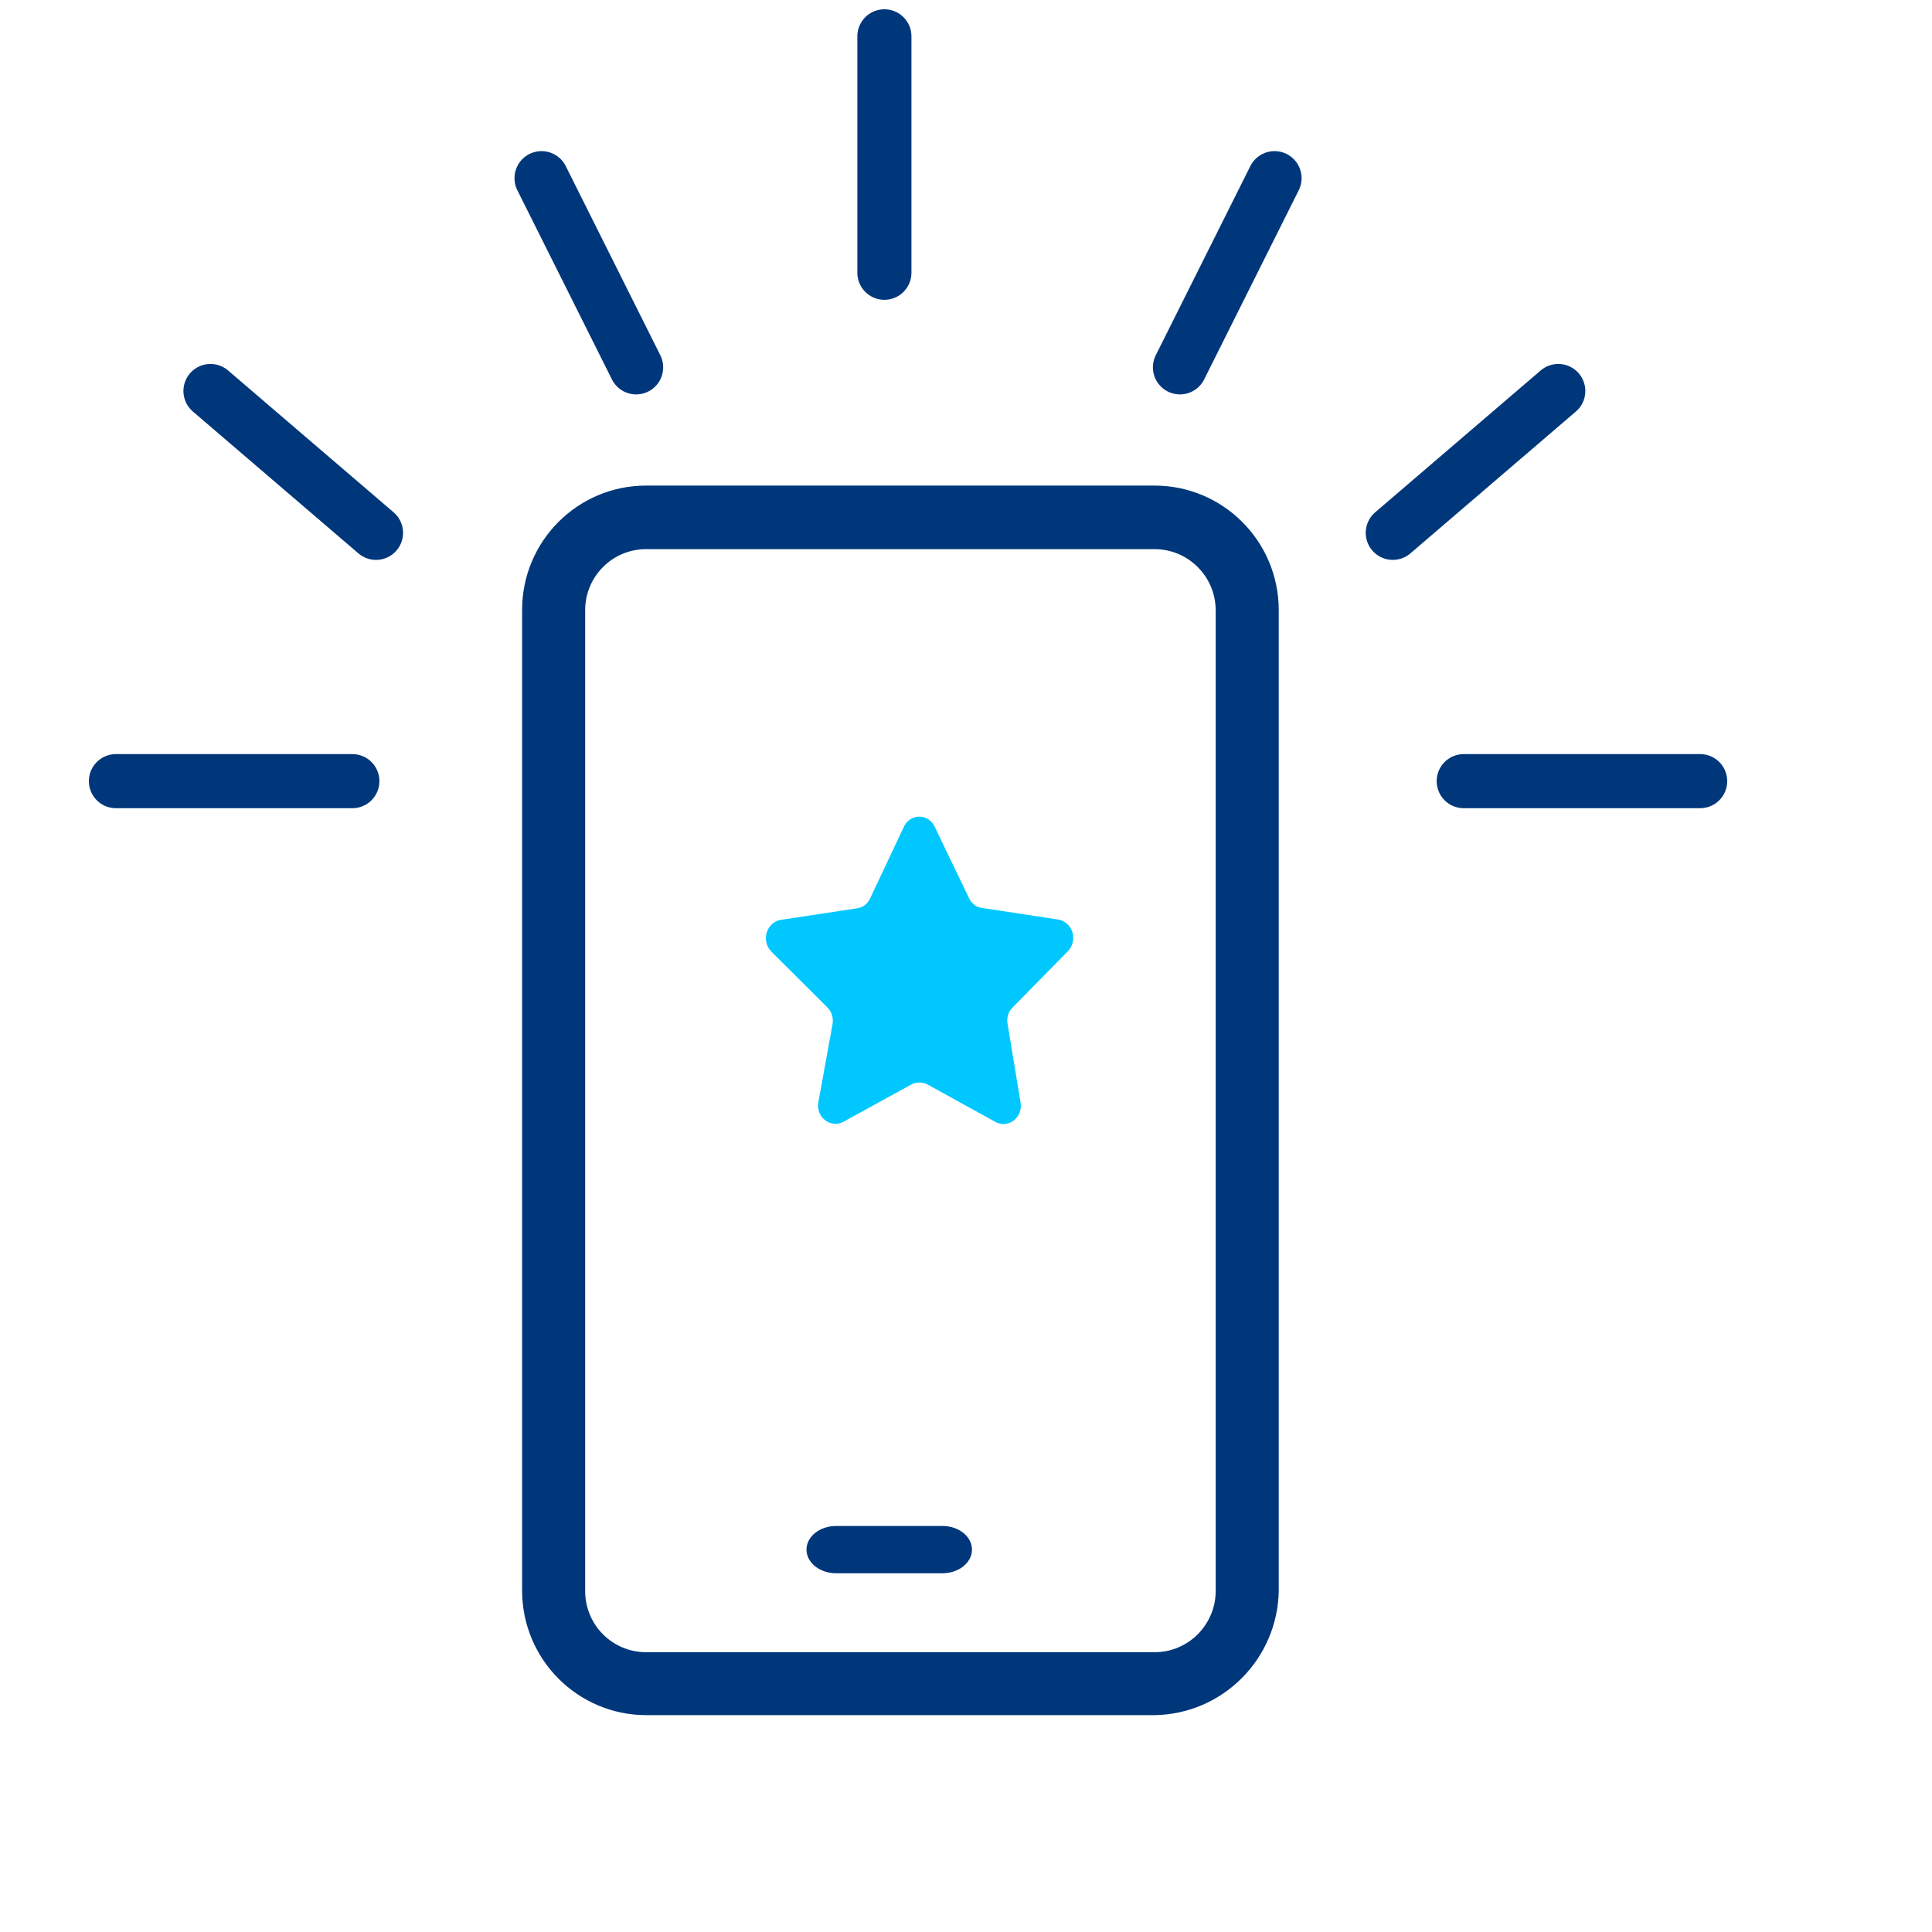
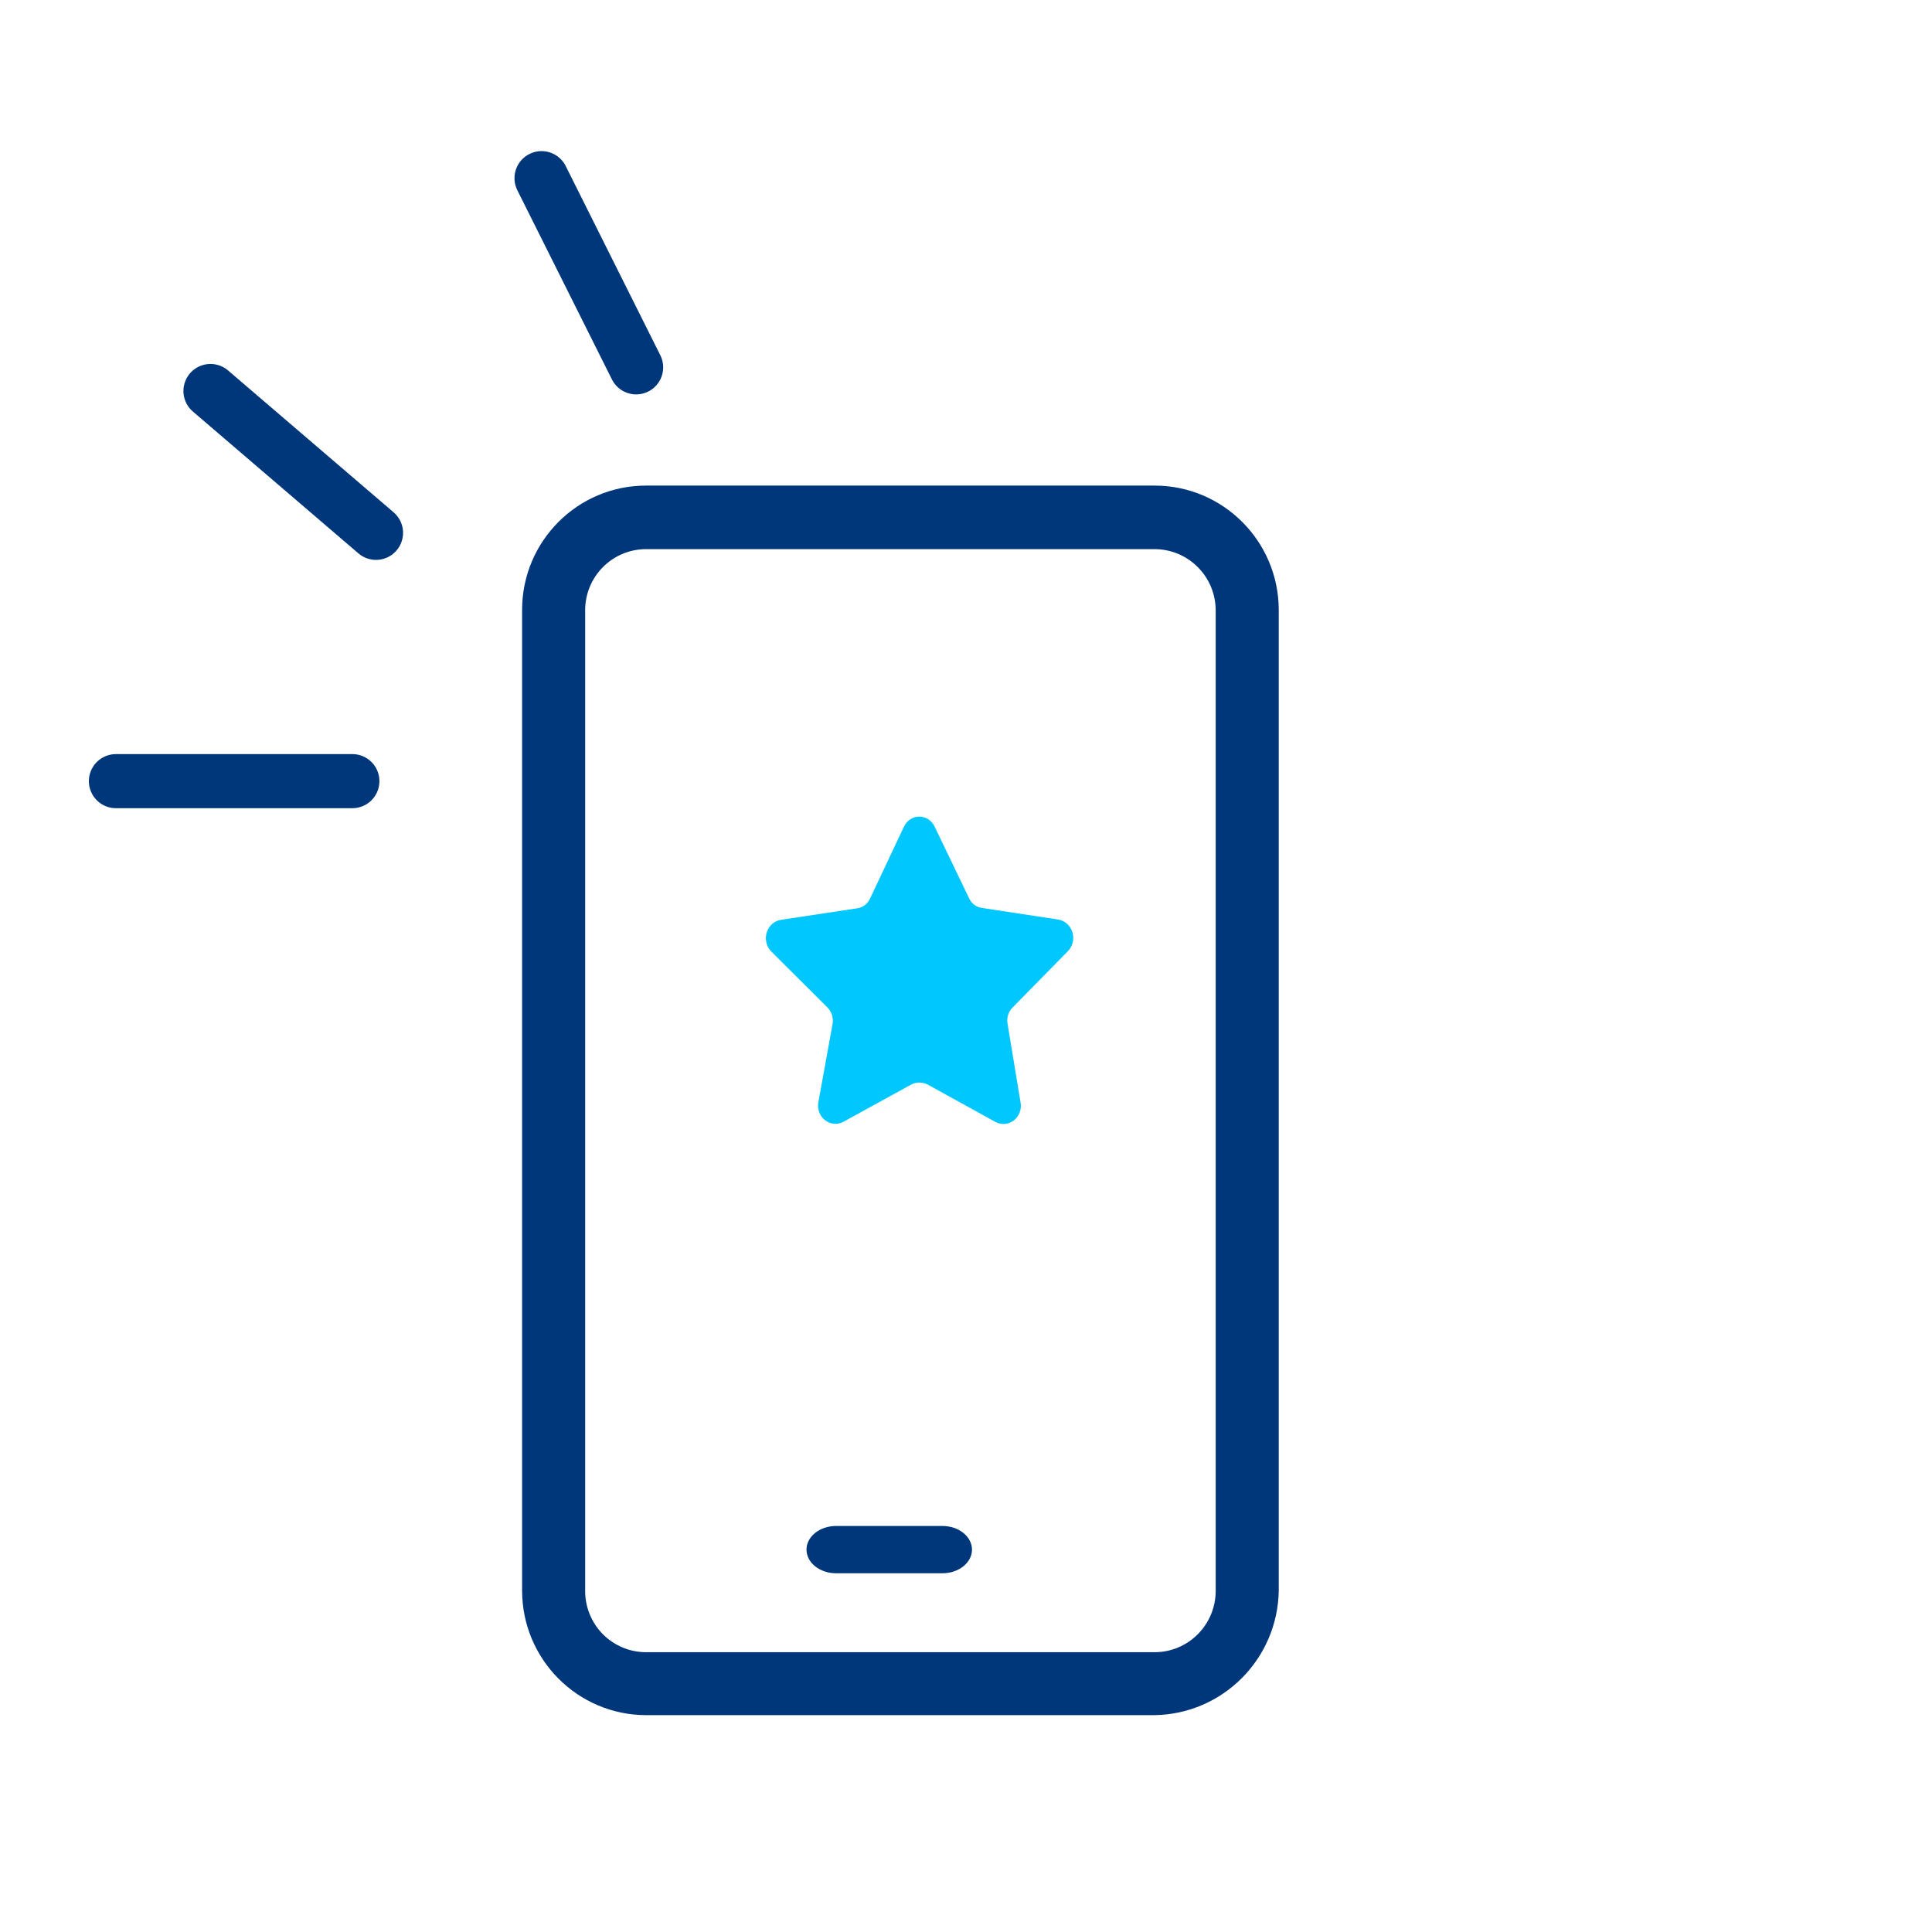
<svg xmlns="http://www.w3.org/2000/svg" width="50" height="50" viewBox="0 0 50 50" fill="none">
  <g clip-path="url(#clip0_1553_3620)">
    <path d="M29.88 44.388H16.719C14.947 44.383 13.512 42.941 13.512 41.162V15.784C13.512 14.007 14.948 12.567 16.719 12.567H29.88C31.652 12.567 33.09 14.006 33.094 15.784V41.162C33.068 42.933 31.644 44.361 29.88 44.388ZM16.719 14.212C15.849 14.212 15.144 14.92 15.144 15.792V41.17C15.142 41.591 15.307 41.995 15.602 42.293C15.898 42.591 16.3 42.759 16.719 42.759H29.88C30.754 42.759 31.462 42.048 31.462 41.17V15.792C31.458 14.918 30.751 14.212 29.88 14.212H16.719Z" fill="#00377B" />
    <path d="M24.389 40.716H21.638C21.215 40.716 20.872 40.442 20.872 40.104C20.872 39.766 21.215 39.492 21.638 39.492H24.389C24.812 39.492 25.155 39.766 25.155 40.104C25.155 40.442 24.812 40.716 24.389 40.716Z" fill="#00377B" />
    <path d="M24.194 21.405L25.078 23.242C25.141 23.384 25.27 23.481 25.418 23.498L27.377 23.796C27.553 23.82 27.7 23.949 27.754 24.126C27.808 24.303 27.76 24.497 27.63 24.624L26.208 26.072C26.1 26.177 26.05 26.332 26.074 26.485L26.413 28.537C26.443 28.715 26.373 28.894 26.233 29C26.094 29.105 25.91 29.118 25.758 29.034L24.004 28.066C23.872 28 23.718 28 23.586 28.066L21.824 29.034C21.673 29.114 21.492 29.098 21.355 28.993C21.218 28.889 21.149 28.712 21.177 28.537L21.548 26.494C21.571 26.342 21.524 26.189 21.421 26.08L19.968 24.632C19.838 24.506 19.789 24.314 19.841 24.137C19.894 23.961 20.038 23.831 20.213 23.805L22.18 23.507C22.328 23.489 22.457 23.392 22.519 23.25L23.396 21.389C23.473 21.23 23.63 21.13 23.8 21.134C23.97 21.137 24.123 21.243 24.194 21.405Z" fill="#00C8FF" />
-     <path d="M22.888 0.94V7.059" stroke="#00377B" stroke-width="1.4" stroke-linecap="round" stroke-linejoin="round" />
    <path d="M3 20.216H9.119" stroke="#00377B" stroke-width="1.4" stroke-linecap="round" stroke-linejoin="round" />
    <path d="M5.447 10.119L9.731 13.79" stroke="#00377B" stroke-width="1.4" stroke-linecap="round" stroke-linejoin="round" />
    <path d="M14.015 4.611L16.463 9.507" stroke="#00377B" stroke-width="1.4" stroke-linecap="round" stroke-linejoin="round" />
-     <path d="M44 20.216H37.881" stroke="#00377B" stroke-width="1.4" stroke-linecap="round" stroke-linejoin="round" />
-     <path d="M40.328 10.119L36.045 13.79" stroke="#00377B" stroke-width="1.4" stroke-linecap="round" stroke-linejoin="round" />
-     <path d="M32.985 4.611L30.537 9.507" stroke="#00377B" stroke-width="1.4" stroke-linecap="round" stroke-linejoin="round" />
  </g>
  <defs>
    <clipPath id="clip0_1553_3620">
      <rect width="50" height="50" fill="white" />
    </clipPath>
  </defs>
</svg>